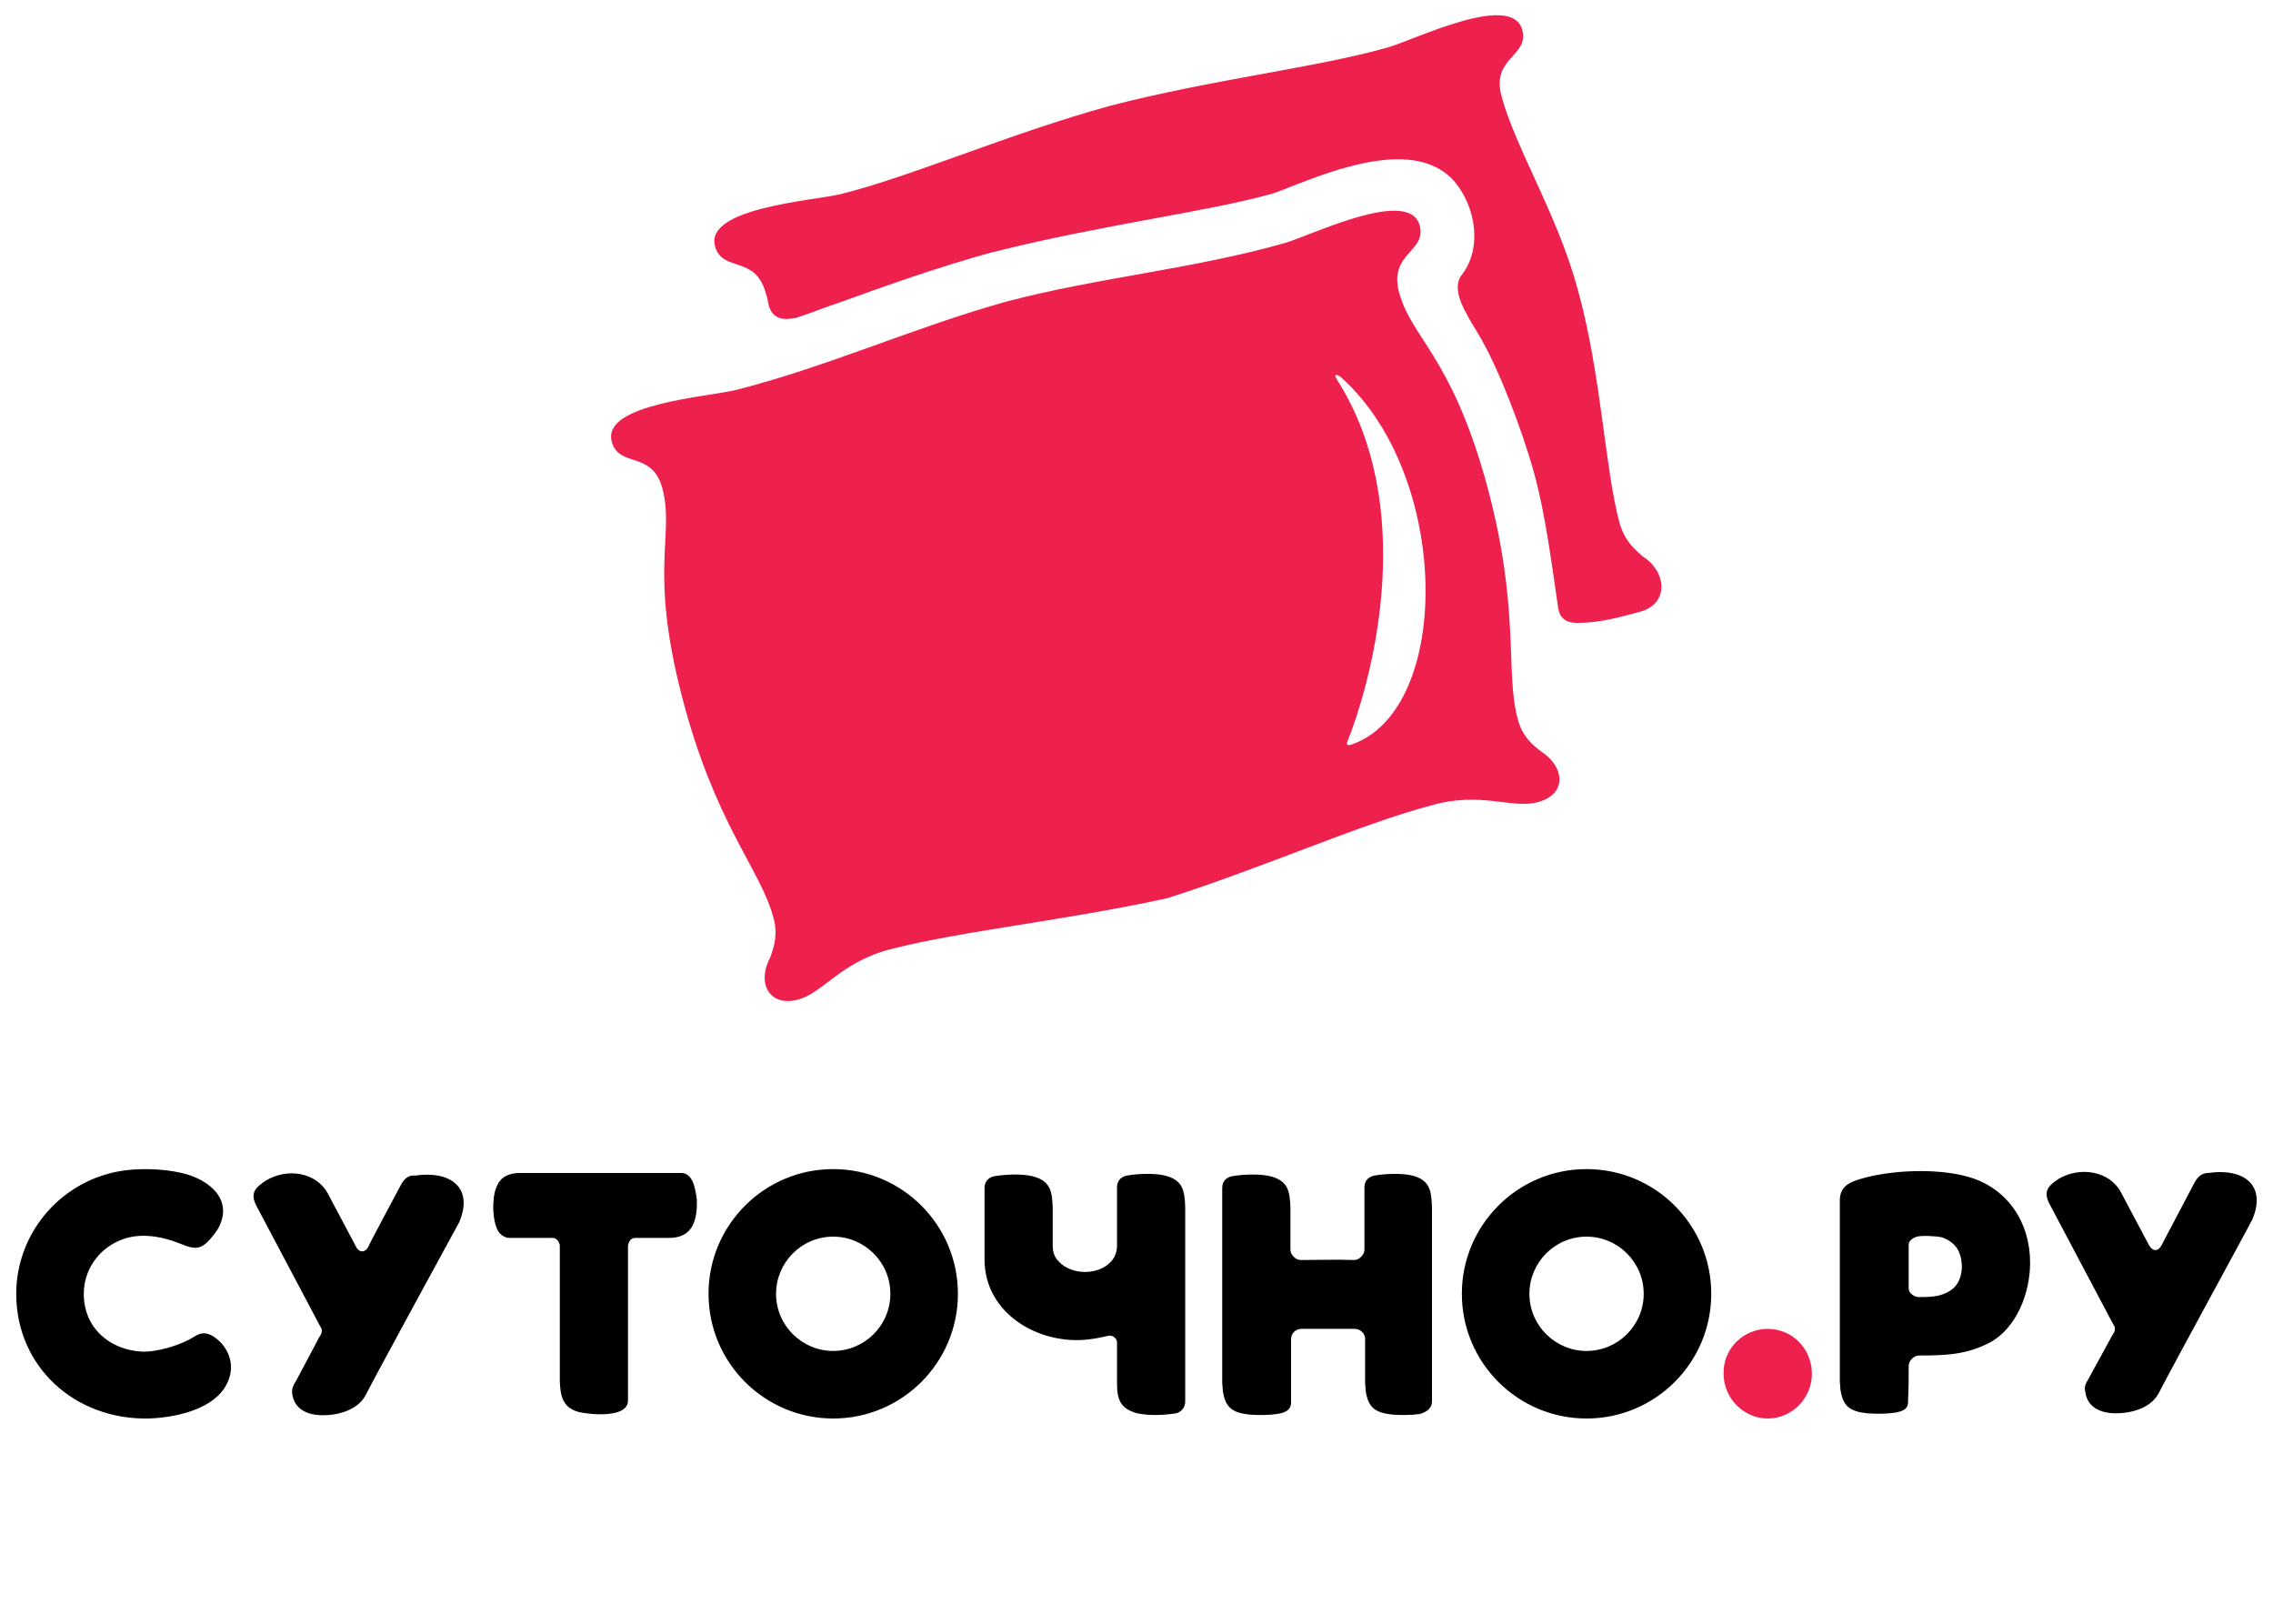
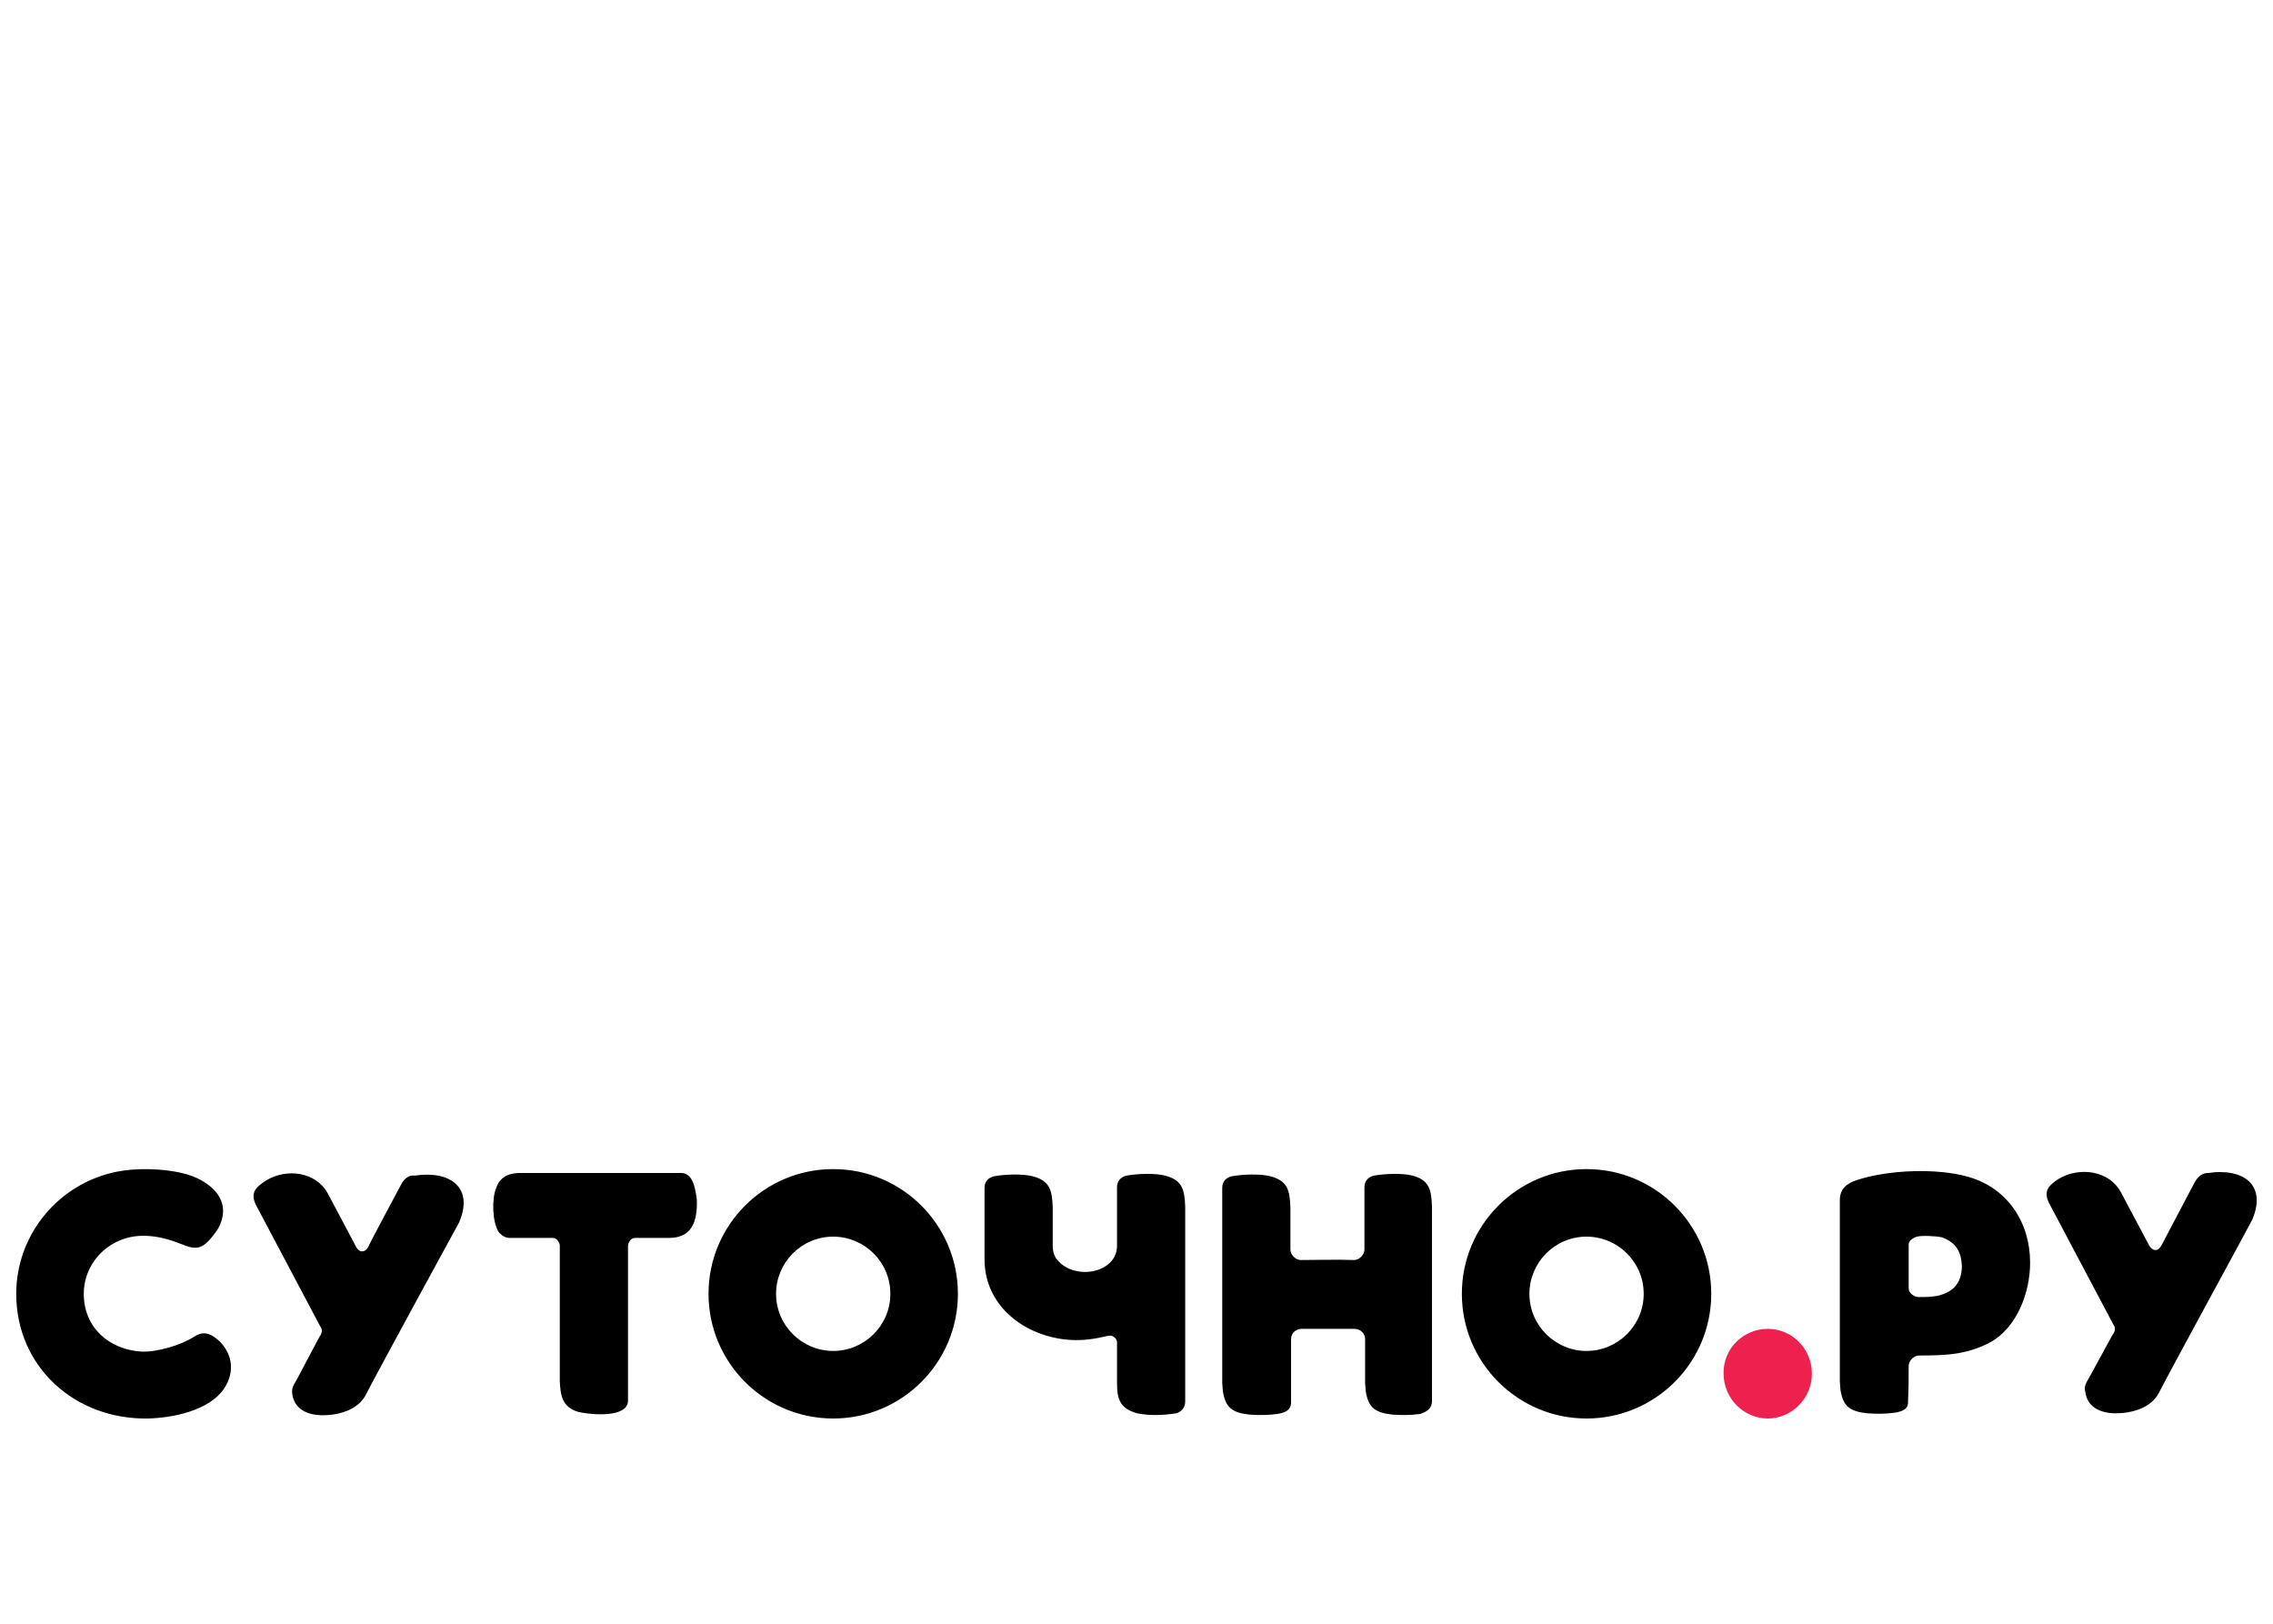
<svg xmlns="http://www.w3.org/2000/svg" id="Слой_1" x="0px" y="0px" width="350px" height="250px" viewBox="0 0 350 250" style="enable-background:new 0 0 350 250;" xml:space="preserve">
  <style type="text/css"> .st0{fill:#FFFFFF;} .st1{fill-rule:evenodd;clip-rule:evenodd;fill:#EE204D;} </style>
  <rect y="0" class="st0" width="350" height="250" />
  <g id="Layer_x0020_1">
    <g id="_1968940206480">
      <path class="st1" d="M272.2,204.6c3.8,0,6.8,3.1,6.8,6.9c0,3.8-3.1,6.9-6.8,6.9s-6.8-3.1-6.8-6.9 C265.3,207.7,268.4,204.6,272.2,204.6z" />
      <path d="M22.8,218.4c3.8-0.1,9.4-1.2,11.7-4.6c1.6-2.4,1.4-5.1-0.6-7.2c-1.8-1.7-2.9-1.5-4-0.8c-2,1.3-5.7,2.4-8.1,2.3 c-5-0.3-8.9-3.7-8.9-8.9c0-3.6,2.2-6.8,5.5-8.2c3-1.3,6.4-0.7,9.4,0.5c2.5,1,3.4,1.1,5.7-2.2c2.6-4.5-1.2-7.7-5.5-8.7 c-3-0.7-7-0.8-10-0.2c-9,1.8-15.5,9.7-15.5,18.8C2.5,210.5,11.6,218.6,22.8,218.4z M337.8,182.3c0,0-5,9.5-5,9.5 c-0.6,1-1.4,0.8-1.9-0.1l-4.3-8.1c-1.8-3.4-6.4-4-9.6-2.1c-1.5,1-2.4,1.8-1.5,3.7l9.9,18.7c0.4,0.5,0.3,1.1-0.1,1.6l-3.6,6.6 c-0.6,1-0.8,1.4-0.6,2.2c0.3,2.4,2.4,3.3,4.7,3.3c2.4,0,5.4-0.8,6.6-3.1c2-3.9,14.4-26.6,14.4-26.7c2.3-5.4-1.4-8-6.8-7.2 C339.1,180.6,338.4,181.1,337.8,182.3z M293.9,210.3c0-0.4,0.2-0.8,0.5-1.1c0.3-0.3,0.7-0.5,1.1-0.5c4,0,7.3-0.1,10.9-2 c4.1-2.2,6.2-7.6,6.2-12.3c0-6.2-3.5-11.5-9.5-13.2c-4.8-1.4-12.4-1.1-17.2,0.5c-1.5,0.5-2.6,1.3-2.6,3.1c0,9.3,0,18.6,0,27.9 l0.1,1.3c0.4,2.5,1.4,3.3,4.1,3.6c1.4,0.1,2.9,0.1,4.3-0.1c1.1-0.2,2.1-0.5,2-1.8C293.9,213.9,293.9,212.1,293.9,210.3z M293.9,198.4v-6.8c0-0.6,0.8-1.1,1.3-1.2c0.7-0.2,2.9-0.1,3.8,0.1c2.2,0.8,3,2.2,3.1,4.5c-0.1,2.6-1.3,3.9-3.7,4.5 c-1,0.2-2,0.2-3,0.2C294.8,199.7,293.9,199.1,293.9,198.4z M244.3,180c-10.6,0-19.2,8.6-19.2,19.2c0,10.6,8.6,19.2,19.2,19.2 c10.6,0,19.2-8.6,19.2-19.2C263.5,188.6,254.9,180,244.3,180z M253.1,199.2c0,4.9-4,8.8-8.8,8.8c-4.8,0-8.8-3.9-8.8-8.8 c0-4.8,3.9-8.8,8.8-8.8C249.1,190.4,253.1,194.3,253.1,199.2z M220.5,215.7l0-29.9c-0.1-2.6-0.4-4.1-3-4.8c-1.6-0.4-4.2-0.3-5.9,0 c-0.9,0.2-1.5,0.8-1.5,1.8v9.6c0,0.4-0.2,0.8-0.5,1.1c-0.3,0.3-0.7,0.5-1.1,0.5c-2.7-0.1-5.5,0-8.2,0c-0.4,0-0.8-0.2-1.1-0.5 c-0.3-0.3-0.5-0.7-0.5-1.1c0-2.2,0-4.4,0-6.5c-0.1-2.6-0.4-4.1-3.1-4.8c-1.6-0.4-4.2-0.3-5.9,0c-0.9,0.2-1.5,0.8-1.5,1.8 c0,10,0,20,0,30l0.1,1.3c0.4,2.5,1.4,3.3,4.1,3.6c1.4,0.1,2.9,0.1,4.3-0.1c1.1-0.2,2.1-0.5,2.1-1.8c0-3.4,0-6.3,0-9.7 c0-0.9,0.7-1.6,1.6-1.6h8.2c0.8,0,1.5,0.6,1.6,1.4v6.9l0.1,1.3c0.4,2.5,1.4,3.3,4.1,3.6c1.4,0.1,2.9,0.1,4.3-0.1 C219.5,217.4,220.5,217,220.5,215.7z M151.6,193.9c0,8.5,8.6,13.3,16.2,12.3c0.9-0.1,1.8-0.3,2.7-0.5c0.4-0.1,0.8-0.1,1.2,0.3 c0.2,0.2,0.3,0.4,0.3,0.7v6.3c0,2.6,0.6,3.9,3.1,4.6c1.9,0.4,4.1,0.3,6,0c0.8-0.2,1.4-0.9,1.4-1.8v-30c-0.1-2.6-0.4-4.1-3.1-4.8 c-1.6-0.4-4.2-0.3-5.9,0c-0.9,0.2-1.5,0.8-1.5,1.8v9c0,0.9-0.3,1.7-0.8,2.3c-1.9,2.3-6.2,2.3-8.2,0.1c-0.6-0.6-0.9-1.4-0.9-2.4 c0-2,0-4,0-5.9c-0.1-2.6-0.4-4.1-3.1-4.8c-1.6-0.4-4.2-0.3-5.9,0c-0.9,0.2-1.5,0.8-1.5,1.8C151.6,186.5,151.6,190.1,151.6,193.9z M128.3,180c-10.6,0-19.2,8.6-19.2,19.2c0,10.6,8.6,19.2,19.2,19.2c10.6,0,19.2-8.6,19.2-19.2C147.5,188.6,138.9,180,128.3,180z M137.1,199.2c0,4.9-4,8.8-8.8,8.8c-4.8,0-8.8-3.9-8.8-8.8c0-4.8,3.9-8.8,8.8-8.8C133.1,190.4,137.1,194.3,137.1,199.2z M97.8,190.6h5.2c3.6,0,4.4-2.6,4.3-5.9c-0.2-1.4-0.5-4.1-2.4-4.1H79.8c-1.9,0.1-2.9,0.9-3.4,2.3c-0.7,1.7-0.6,5.3,0.4,6.8 c0.4,0.5,1,0.9,1.7,0.9h6.6c0.9,0,1.1,1.1,1.1,1.1v21c0.1,2.2,0.4,4,2.9,4.7c1.7,0.4,7.5,1,7.6-1.7c0,0.3,0-22.7,0-23.9 C96.8,191.1,97.2,190.6,97.8,190.6z M61.7,182.5c0,0-5.1,9.5-5,9.5c-0.6,1-1.5,0.8-1.9-0.1l-4.3-8.1c-1.8-3.4-6.4-4-9.6-2 c-1.5,1-2.4,1.8-1.5,3.7l9.9,18.7c0.4,0.5,0.3,1.1-0.1,1.6l-3.5,6.6c-0.6,1-0.8,1.4-0.7,2.2c0.3,2.4,2.4,3.3,4.7,3.3 c2.4,0,5.4-0.8,6.6-3.1c2-3.9,14.4-26.6,14.4-26.6c2.3-5.4-1.4-8-6.8-7.2C63.1,180.9,62.3,181.3,61.7,182.5z" />
-       <path class="st1" d="M118.3,46.7c-0.1-0.6-0.2-1.1-0.4-1.6c-1.6-5.9-6.7-3.1-7.8-7.2c-1.6-5.9,15.1-7,19.3-8 c10.9-2.7,25.9-9.3,41.5-13.6c15.8-4.1,32-5.9,42.8-9c4.2-1.2,19.1-8.6,20.7-2.7c1.1,4.1-4.8,4.2-3.2,10.2 c2.2,8.1,8.6,18.2,11.7,29.6c3.7,13.2,4.2,27.8,6.5,36.2c0.8,2.7,2.3,4,3.6,5.1c3.7,2.4,4,7.3-0.5,8.5c-2.4,0.6-5.7,1.7-9.6,1.7 c-2,0-2.8-0.9-3-2.5c-0.9-6-1.9-14.3-3.8-21c-1.7-6-5.3-15.8-8.6-21.2c-1.8-3-4.2-6.6-2.4-8.9c3.2-4.1,2.1-10.5-1.1-14.3 c-3.6-4.2-9.8-4.1-16.4-2.3c-3.1,0.8-6.4,2.1-9,3.1c-1.4,0.6-2.6,1-3,1.1c-4.7,1.3-11.1,2.5-18.2,3.8c-7.5,1.4-15.7,2.9-24.4,5.1 l-0.1,0c-8.7,2.4-16.5,5.2-23.7,7.8c-2.4,0.8-4.6,1.7-6.8,2.4C122.4,48.8,119,50.2,118.3,46.7z M179.7,138.3 c-15.5,3.4-31.4,5-42.4,7.8c-7.7,1.9-10.6,6.8-14.4,7.8c-4.5,1.2-6.4-2.6-4.3-6.5c0.6-1.6,1.2-3.5,0.5-6.1 c-2-7.5-9-14.4-14.1-34.1c-5.1-19.7-1.1-24.7-3-32c-1.6-5.9-6.7-3.1-7.8-7.2c-1.6-5.9,15.1-6.9,19.3-8 c14.1-3.6,27.5-9.7,41.6-13.6c14.1-3.7,28.8-5,42.8-9c4.1-1.2,19.1-8.6,20.7-2.7c1.1,4.1-4.7,4.2-3.2,10.2 c1.9,7.2,7.9,9.6,13.4,29.2c5.4,19.6,2.9,29.2,4.9,36.6c0.7,2.7,2.3,4,3.6,5c3.7,2.4,4,6.6-0.5,7.8c-3.9,1.1-8.8-1.7-16.4,0.5 C209.4,126.9,194.8,133.5,179.7,138.3z M205.9,58.5c12.2,19.2,5.8,45,1.6,55.6c-0.1,0.2-0.3,0.9,0.7,0.5 c15.4-5.4,15.3-41.3-1.7-56.5C206.5,58,205,57.1,205.9,58.5z" />
    </g>
  </g>
</svg>